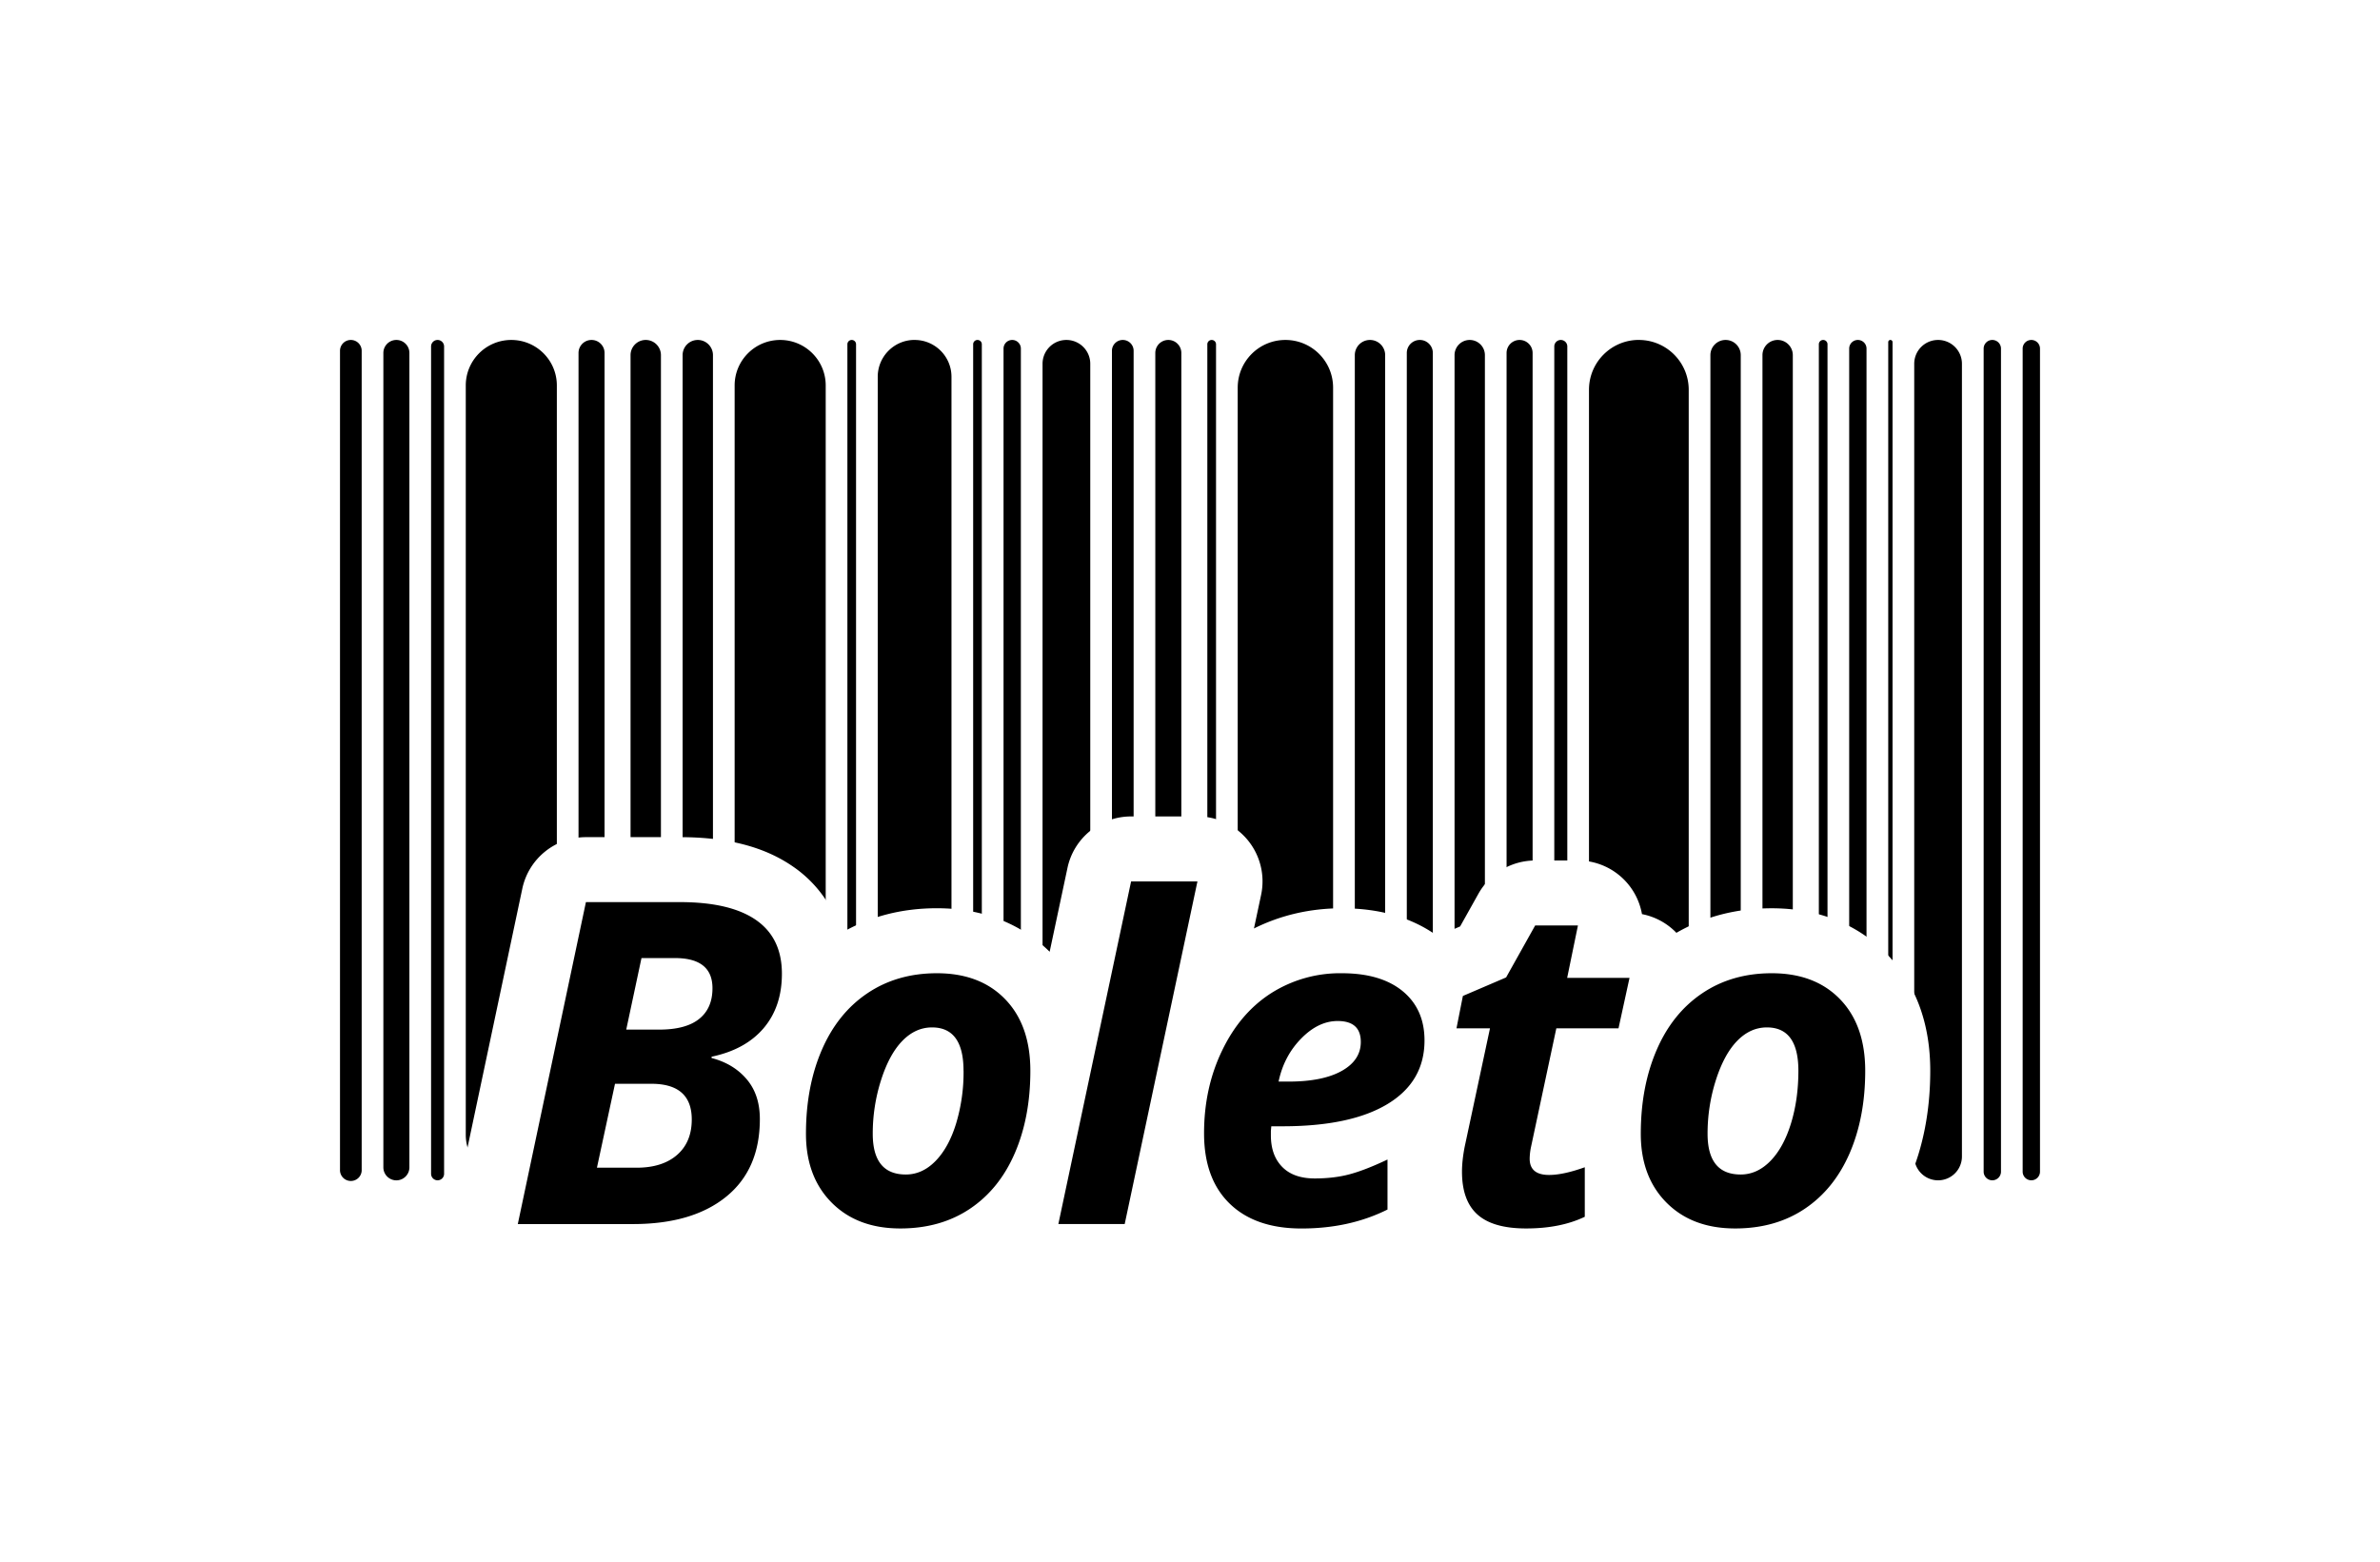
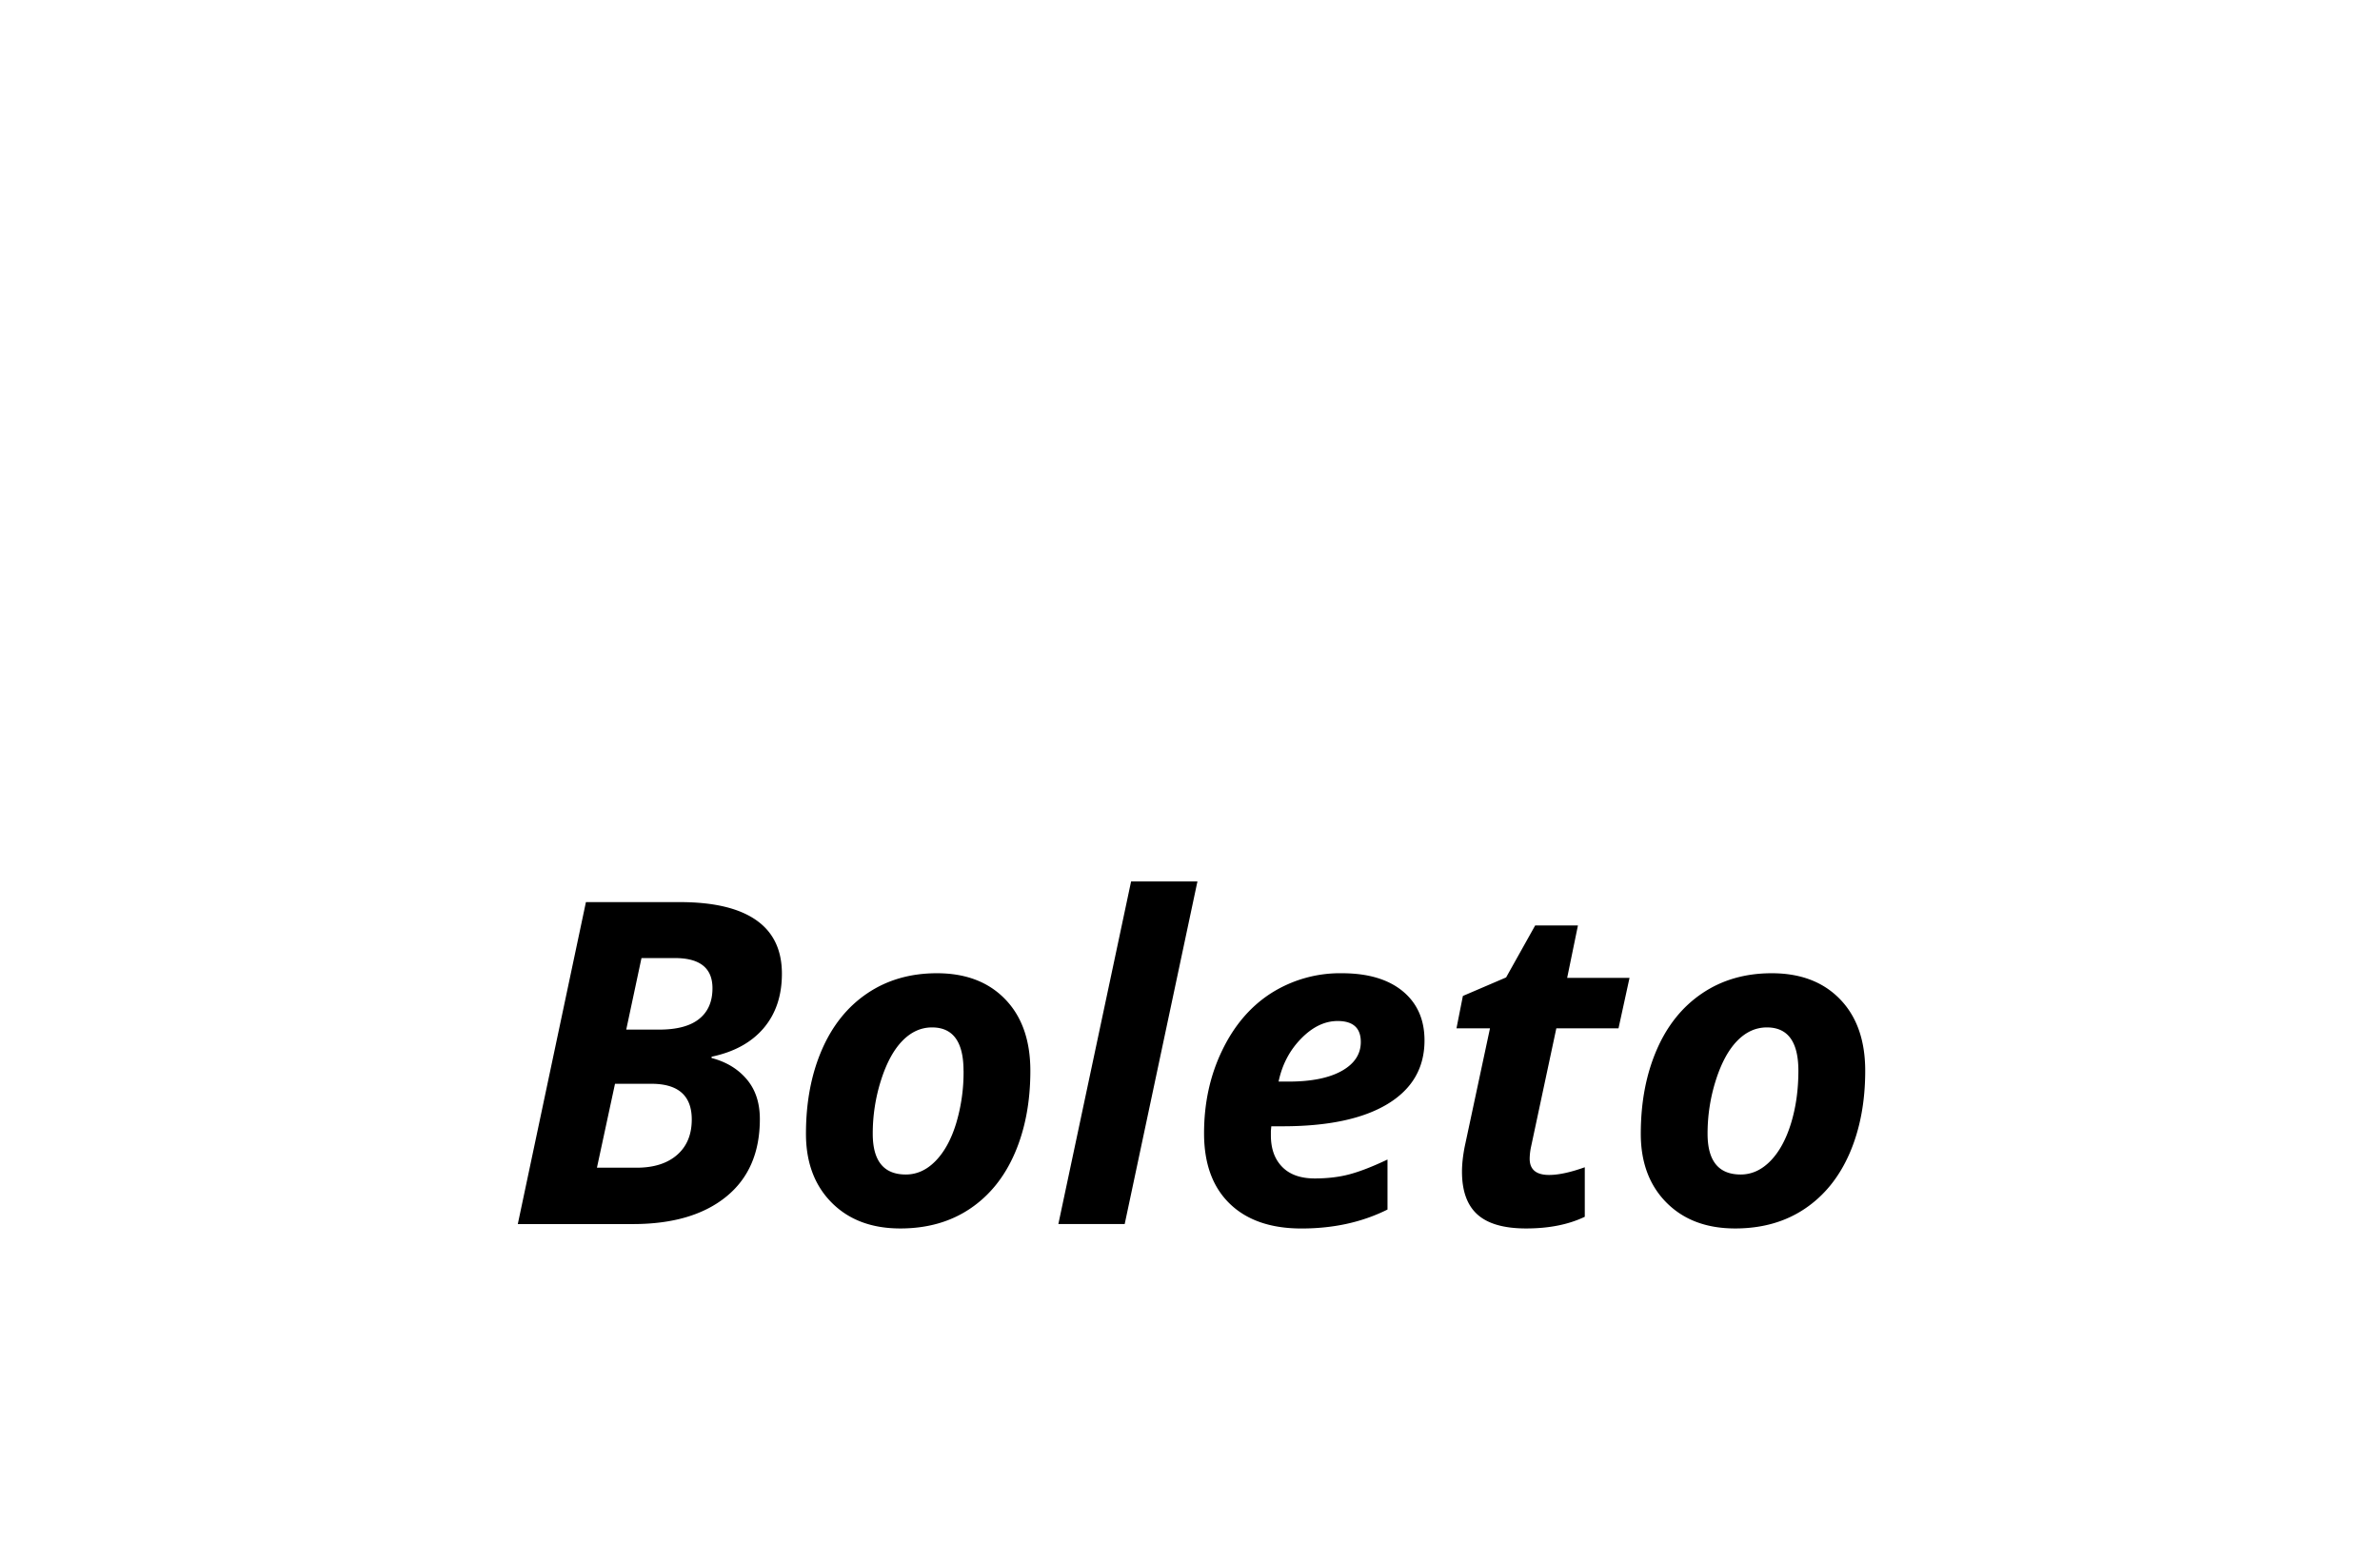
<svg xmlns="http://www.w3.org/2000/svg" width="64" height="42" viewBox="0 0 64 42">
  <defs>
    <filter id="a" width="113.3%" height="118.4%" x="-7.5%" y="-6.6%" filterUnits="objectBoundingBox">
      <feOffset dy="1" in="SourceAlpha" result="shadowOffsetOuter1" />
      <feGaussianBlur in="shadowOffsetOuter1" result="shadowBlurOuter1" stdDeviation="1" />
      <feColorMatrix in="shadowBlurOuter1" result="shadowMatrixOuter1" values="0 0 0 0 0.511 0 0 0 0 0.511 0 0 0 0 0.511 0 0 0 0.5 0" />
      <feMerge>
        <feMergeNode in="shadowMatrixOuter1" />
        <feMergeNode in="SourceGraphic" />
      </feMerge>
    </filter>
  </defs>
  <g fill="none" fill-rule="evenodd" filter="url(#a)" transform="translate(2 1)">
-     <path fill="#FFF" d="M59.728 35.34c0 1.1-.892 1.99-1.991 1.99H1.99A1.99 1.99 0 0 1 0 35.34V1.992C0 .892.89 0 1.99 0h55.747c1.1 0 1.991.891 1.991 1.992V35.34z" />
-     <path fill="#000" d="M7.434 7.143c.161 0 .292.13.292.291v22.019a.292.292 0 1 1-.583 0V7.434c0-.16.13-.291.291-.291zm1.225 0a.35.35 0 0 1 .35.35v21.902a.35.35 0 0 1-.7 0V7.493a.35.35 0 0 1 .35-.35zm5.248 0a.35.35 0 0 1 .35.35v21.902a.35.35 0 0 1-.7 0V7.493a.35.35 0 0 1 .35-.35zm1.457 0c.226 0 .409.183.409.408v21.785a.408.408 0 1 1-.817 0V7.551c0-.225.183-.408.408-.408zm1.4 0c.225 0 .408.183.408.408v21.785a.408.408 0 1 1-.816 0V7.551c0-.225.182-.408.408-.408zm-5.015 0c.677 0 1.225.548 1.225 1.224V28.52a1.224 1.224 0 1 1-2.449 0V8.367c0-.676.548-1.224 1.224-1.224zm7.23 0c.677 0 1.225.548 1.225 1.224V28.52a1.224 1.224 0 0 1-2.449 0V8.367c0-.676.548-1.224 1.225-1.224zm3.616 0c.547 0 .991.444.991.991v20.62a.991.991 0 0 1-1.983 0V8.133c0-.547.444-.991.992-.991zm1.69 0c.065 0 .117.052.117.116v22.369a.117.117 0 1 1-.233 0V7.259c0-.064.052-.116.117-.116zm.934 0c.128 0 .233.104.233.233v22.135a.233.233 0 0 1-.466 0V7.376c0-.129.104-.233.233-.233zm1.457 0c.355 0 .642.287.642.641v21.319a.641.641 0 0 1-1.283 0V7.784c0-.354.287-.641.641-.641zm1.516 0c.161 0 .292.13.292.291v22.019a.292.292 0 1 1-.583 0V7.434c0-.16.13-.291.291-.291zm1.225 0a.35.35 0 0 1 .35.35v21.902a.35.35 0 1 1-.7 0V7.493a.35.35 0 0 1 .35-.35zm1.166 0c.064 0 .117.052.117.116v22.369a.117.117 0 1 1-.234 0V7.259c0-.064.053-.116.117-.116zm1.983 0c.708 0 1.282.574 1.282 1.283v20.036a1.283 1.283 0 0 1-2.565 0V8.426c0-.709.574-1.283 1.283-1.283zm9.504 0c.74 0 1.341.6 1.341 1.341v19.92a1.341 1.341 0 0 1-2.682 0V8.483c0-.74.6-1.341 1.341-1.341zm2.332 0c.226 0 .408.183.408.408v21.785a.408.408 0 1 1-.816 0V7.551c0-.225.183-.408.408-.408zm1.4 0c.225 0 .408.183.408.408v21.785a.408.408 0 1 1-.816 0V7.551c0-.225.182-.408.408-.408zm1.224 0c.065 0 .117.052.117.116v22.369a.117.117 0 1 1-.233 0V7.259c0-.064.052-.116.116-.116zm.933 0c.129 0 .233.104.233.233v22.135a.233.233 0 0 1-.466 0V7.376c0-.129.104-.233.233-.233zm.875 0c.032 0 .058.026.058.058v22.485a.058.058 0 1 1-.116 0V7.201c0-.032.026-.058.058-.058zm1.283 0c.354 0 .641.287.641.641v21.319a.641.641 0 0 1-1.283 0V7.784c0-.354.287-.641.642-.641zm1.457 0c.13 0 .234.104.234.233v22.135a.233.233 0 0 1-.466 0V7.376c0-.129.104-.233.232-.233zm1.05 0c.129 0 .233.104.233.233v22.135a.233.233 0 0 1-.466 0V7.376c0-.129.104-.233.233-.233zm-17.784 0c.225 0 .408.183.408.408v21.785a.408.408 0 0 1-.816 0V7.551c0-.225.182-.408.408-.408zm1.34 0a.35.35 0 0 1 .35.35v21.902a.35.35 0 0 1-.7 0V7.493a.35.35 0 0 1 .35-.35zm2.683 0a.35.35 0 0 1 .35.35v21.902a.35.35 0 0 1-.7 0V7.493a.35.35 0 0 1 .35-.35zm1.108 0c.096 0 .175.078.175.175v22.251a.175.175 0 0 1-.35 0V7.318c0-.097.078-.175.175-.175zm-2.45 0c.226 0 .409.183.409.408v21.785a.408.408 0 1 1-.816 0V7.551c0-.225.182-.408.408-.408zm-27.754 0c.096 0 .175.078.175.175v22.251a.175.175 0 1 1-.35 0V7.318c0-.097.078-.175.175-.175zm11.137 0c.064 0 .116.052.116.116v22.369a.117.117 0 1 1-.233 0V7.259c0-.064.052-.116.117-.116z" />
    <path fill="#FFF" d="M48.739 23.66c-.544-.562-1.522-1.232-3.096-1.232-.945 0-1.805.222-2.563.66a1.75 1.75 0 0 0-.926-.503 1.747 1.747 0 0 0-1.722-1.442h-1.15a1.75 1.75 0 0 0-1.526.894l-.492.879-.607.26c-.685-.497-1.55-.748-2.574-.748-.85 0-1.642.184-2.363.543l.192-.903a1.746 1.746 0 0 0-1.712-2.11h-1.784c-.826 0-1.54.578-1.711 1.385l-.479 2.254c-.554-.548-1.517-1.17-3.033-1.17-.948 0-1.812.225-2.572.667a3.282 3.282 0 0 0-1.289-1.783c-.77-.536-1.768-.796-3.05-.796h-2.526c-.827 0-1.54.578-1.711 1.386l-1.832 8.658a1.745 1.745 0 0 0 1.711 2.11h3.095c1.473 0 2.687-.38 3.608-1.125.086-.069.173-.145.26-.229.074.09.151.176.233.259.788.793 1.856 1.213 3.09 1.213 1.073 0 2.03-.278 2.847-.827.015.02.028.041.044.06.332.41.831.648 1.359.648h1.784c.705 0 1.327-.421 1.601-1.046.794.773 1.855 1.165 3.153 1.165 1.132 0 2.173-.234 3.095-.694a1.73 1.73 0 0 0 .355-.237c.04.04.08.078.119.113.607.543 1.44.818 2.472.818.873 0 1.657-.163 2.33-.485.215-.102.4-.245.552-.415.743.59 1.68.9 2.738.9 1.074 0 2.033-.279 2.85-.828.805-.542 1.423-1.3 1.835-2.251.373-.861.562-1.84.562-2.91 0-1.281-.393-2.337-1.167-3.138" />
    <path fill="#000" d="M14.84 25.691h.884c.478 0 .837-.095 1.076-.287.24-.191.359-.467.359-.826 0-.54-.336-.811-1.008-.811h-.901l-.41 1.924zm-.788 3.714h1.067c.463 0 .825-.115 1.088-.344.263-.229.395-.547.395-.953 0-.64-.362-.96-1.085-.96h-.979l-.486 2.257zm2.23-7.143c.904 0 1.588.161 2.05.483.463.322.694.803.694 1.442 0 .592-.164 1.08-.492 1.466-.328.385-.794.64-1.399.767v.035c.395.103.71.294.945.572.236.278.353.635.353 1.069 0 .904-.302 1.6-.907 2.09-.604.49-1.44.735-2.507.735h-3.095l1.832-8.659h2.525zm7.628 4.537c0-.778-.282-1.167-.847-1.167-.296 0-.562.12-.797.361s-.427.595-.575 1.06a4.719 4.719 0 0 0-.222 1.44c0 .73.296 1.095.889 1.095.296 0 .563-.121.8-.364.237-.243.422-.58.554-1.013a4.78 4.78 0 0 0 .199-1.412m1.796 0c0 .833-.14 1.571-.418 2.215-.278.643-.68 1.142-1.206 1.495-.526.353-1.15.53-1.874.53-.77 0-1.386-.232-1.846-.696-.46-.464-.69-1.08-.69-1.85 0-.841.14-1.59.423-2.248.283-.657.69-1.167 1.224-1.528s1.158-.542 1.874-.542c.774 0 1.387.233 1.837.7.45.465.676 1.107.676 1.924m2.537 4.121H26.46l1.956-9.214H30.2zm5.726-5.46c-.347 0-.675.158-.983.474-.309.316-.51.701-.605 1.155h.267c.612 0 1.09-.096 1.431-.287.342-.192.513-.451.513-.779 0-.375-.207-.563-.622-.563m-.973 5.58c-.83 0-1.474-.224-1.932-.67-.459-.446-.688-1.076-.688-1.89 0-.817.163-1.562.49-2.235.325-.673.767-1.186 1.324-1.54a3.456 3.456 0 0 1 1.891-.53c.7 0 1.245.161 1.637.483.39.322.586.763.586 1.324 0 .738-.33 1.307-.99 1.708-.66.4-1.602.601-2.827.601h-.303l-.011.125v.118c0 .36.101.642.305.85.203.207.495.31.874.31.344 0 .656-.037.937-.112.28-.075.62-.207 1.02-.397v1.345c-.68.34-1.45.51-2.313.51m6.658-1.44c.257 0 .577-.07.96-.207v1.332c-.439.21-.964.314-1.577.314-.593 0-1.028-.124-1.307-.373-.279-.249-.418-.634-.418-1.155 0-.197.024-.418.071-.663l.682-3.192h-.901l.172-.87 1.162-.498.782-1.398h1.15l-.29 1.41h1.677l-.296 1.356h-1.672l-.681 3.192a1.626 1.626 0 0 0-.036.314c0 .292.174.438.522.438m6.704-2.801c0-.778-.282-1.167-.847-1.167-.297 0-.563.12-.798.361-.235.241-.427.595-.575 1.06a4.719 4.719 0 0 0-.222 1.44c0 .73.296 1.095.89 1.095.296 0 .562-.121.8-.364.237-.243.421-.58.554-1.013.132-.432.198-.903.198-1.412m1.797 0c0 .833-.14 1.571-.418 2.215-.279.643-.681 1.142-1.207 1.495-.525.353-1.15.53-1.873.53-.77 0-1.386-.232-1.847-.696-.46-.464-.69-1.08-.69-1.85 0-.841.141-1.59.424-2.248.282-.657.69-1.167 1.224-1.528.533-.361 1.158-.542 1.873-.542.775 0 1.387.233 1.838.7.45.465.676 1.107.676 1.924" />
  </g>
</svg>